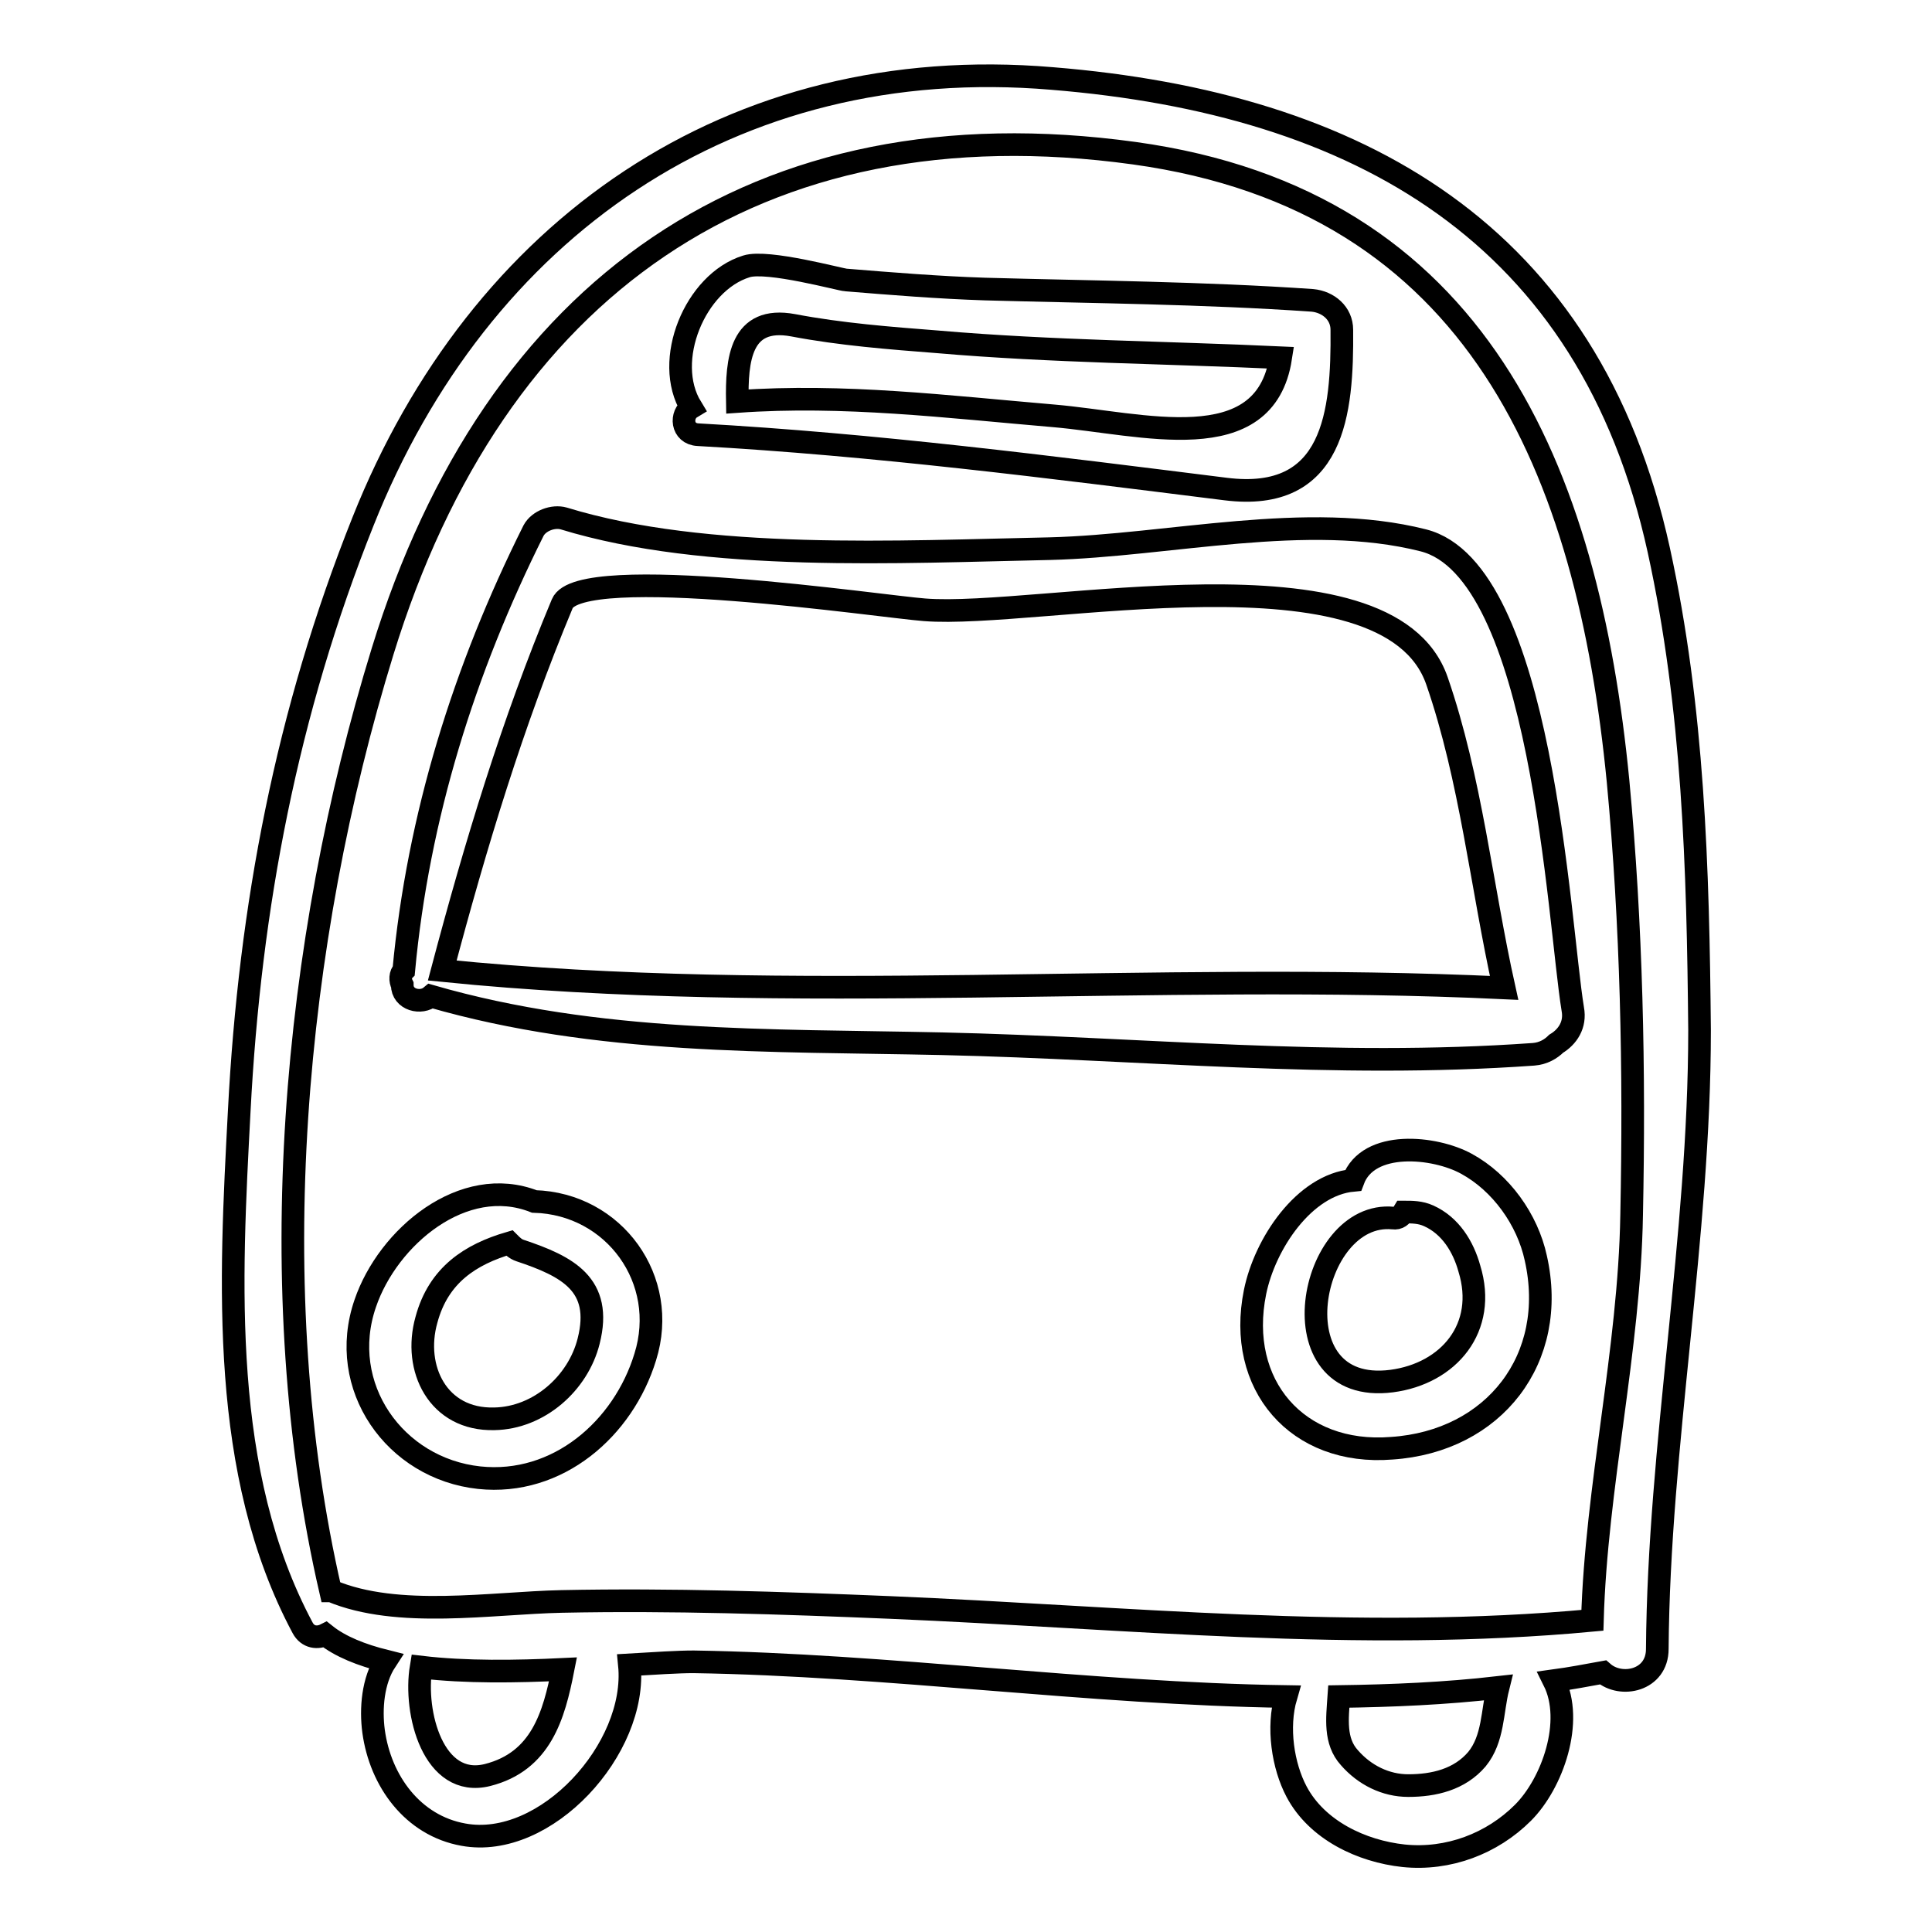
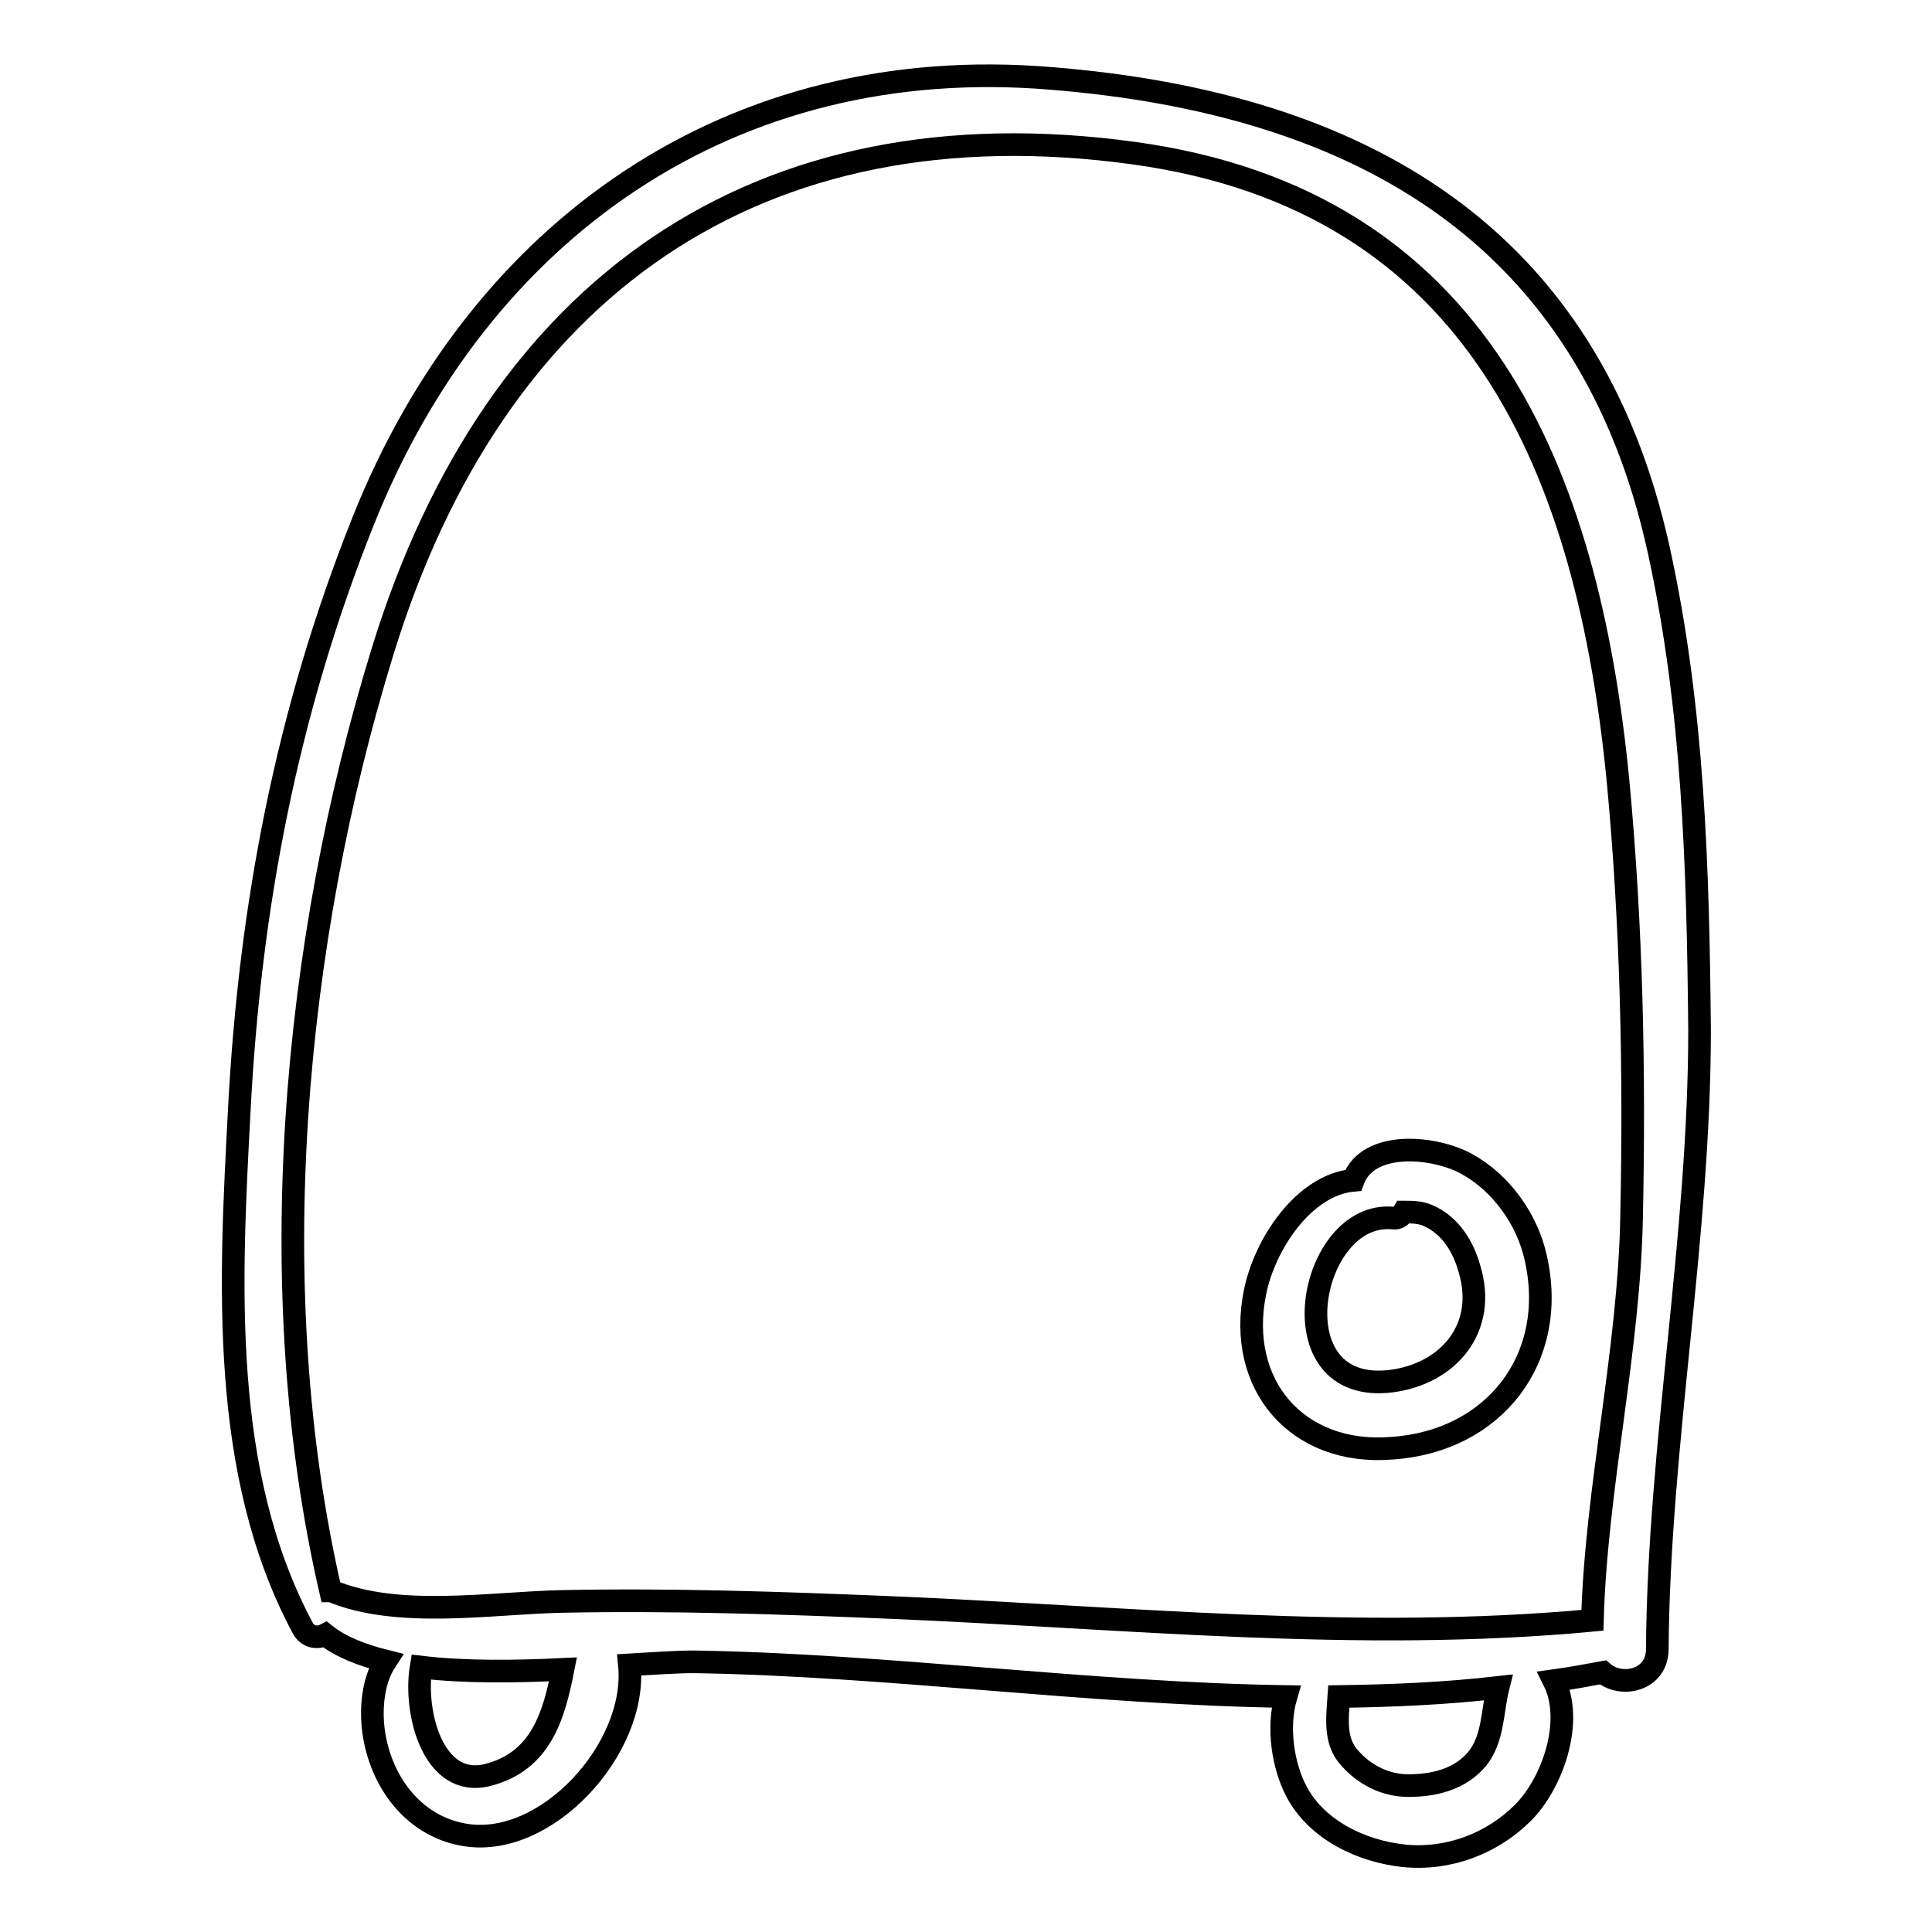
<svg xmlns="http://www.w3.org/2000/svg" version="1.1" x="0px" y="0px" viewBox="0 0 256 256" enable-background="new 0 0 256 256" xml:space="preserve">
  <g>
    <g>
      <g>
        <path stroke-width="3" fill-opacity="0" stroke="#000000" d="M219.8,72.9c-9.2-42-39.8-59.2-80.4-62.5c-42.5-3.6-75.9,20-91.3,58.7c-10.1,25.3-15,51-16.4,78.1c-1.2,22.7-2.6,47.9,8.4,68.5c0.7,1.3,2,1.4,3,0.9c2,1.6,4.8,2.7,8,3.5c-1.7,2.6-2,6.3-1.6,9.3c0.9,6.6,5.2,12.5,11.9,13.7c10.9,2,23.1-11.4,22-22.5c3.4-0.2,6.4-0.4,8.5-0.4c25.7,0.4,52.3,4.2,78.5,4.6c-1.2,4.1-0.4,9.2,1.4,12.6c2.7,5.1,8.6,7.9,14.2,8.5c5.9,0.6,11.7-1.6,15.8-5.7c3.9-3.9,6.8-12.1,4.1-17.5c2.2-0.3,4.3-0.7,6.5-1.1c2.4,2.1,7.2,1.1,7.2-3.1c0.2-27.1,5.6-54.5,5.6-82C225,115,224.4,93.9,219.8,72.9z M64.6,235.2c-7.2,1.8-9.8-8.3-8.8-14.3c5.9,0.7,12.6,0.6,18.8,0.3C73.4,227.3,71.7,233.4,64.6,235.2z M195.7,233.1c-2.3,2.7-5.7,3.5-9.1,3.5c-3,0-5.8-1.4-7.8-3.7c-2-2.2-1.6-5.2-1.4-8.1c7.1-0.1,14.1-0.4,21.1-1.2C197.7,226.8,197.9,230.4,195.7,233.1z M216.2,161c-0.3,17.9-4.7,36-5.2,53.7c-31,2.9-62-0.4-93-1.7c-14.5-0.6-29-1.1-43.6-0.8c-9.3,0.2-21.7,2.3-30.5-1.4c0,0-0.1,0-0.1,0c-9.2-39.9-5-85.9,6.9-124.5c14.8-48.1,49.6-72.9,99.6-66c45.6,6.3,60.1,42.1,64.1,83.2C216.2,122.6,216.6,141.8,216.2,161z" />
-         <path stroke-width="3" fill-opacity="0" stroke="#000000" d="M208.4,133.7c-1.9-11.6-4-58.1-19.8-62.1c-15.4-3.9-33.7,0.7-49.5,1.1c-19.8,0.4-45.5,1.8-64.4-4c-1.4-0.4-3.3,0.3-4,1.6c-9.2,18.4-15.3,37.9-17.2,58.3c-0.5,0.5-0.5,1.3-0.2,1.9c0,2,2.5,2.6,3.8,1.5c22.2,6.4,44.7,5.8,67.7,6.3c26.5,0.6,51.8,3.3,78.4,1.4c1.3-0.1,2.3-0.7,3-1.4C207.7,137.4,208.8,135.8,208.4,133.7z M58.6,128.6C63,112,67.9,95.8,74.5,80c2.3-5.6,42.5,0.4,48,0.8c15,1.2,61.4-9.3,67.9,9.4c4.5,13,5.9,27.2,8.9,40.7C152.7,128.7,105.1,133.3,58.6,128.6z" />
-         <path stroke-width="3" fill-opacity="0" stroke="#000000" d="M173.9,39.8c-14.5-1-28.9-1.1-43.4-1.5c-6.1-0.2-12.3-0.7-18.4-1.2c-0.6,0-10.4-2.7-13.2-1.8c-6.8,2.1-11.1,12.5-7.3,18.7c-1.5,0.9-1.3,3.5,0.9,3.6c23.4,1.3,46.7,4.3,69.9,7.2c14.4,1.8,15.5-10.1,15.4-21.1C177.8,41.5,176,40,173.9,39.8z M139.6,55.1c-14.1-1.2-27.8-2.9-41.9-1.9c-0.1-5.5,0.4-11.4,7.4-10.1c6.3,1.2,12.8,1.7,19.2,2.2c15.1,1.3,30.3,1.4,45.4,2.1C167.6,61,151.3,56.1,139.6,55.1z" />
-         <path stroke-width="3" fill-opacity="0" stroke="#000000" d="M70.8,159.2c-9.4-3.7-19.4,4.7-22.4,13.5c-3.8,11,3.9,21.9,15.1,23.1c10.4,1.1,19.1-6.5,22-16C88.7,169.6,81.4,159.5,70.8,159.2z M78,177.7c-1.4,5.6-6.6,10.2-12.5,10.3c-7.5,0.2-10.8-6.7-9-13.1c1.6-6,5.9-8.7,11-10.2c0.4,0.4,0.8,0.8,1.4,1C75.2,167.8,79.9,170.2,78,177.7z" />
        <path stroke-width="3" fill-opacity="0" stroke="#000000" d="M203.5,166.7c-1.1-5.1-4.6-10-9.2-12.5c-4.2-2.3-13-3.2-15,2.2c-6.5,0.6-11.7,8.4-13,14.8c-2.5,12.3,5.6,21.7,18.1,20.7C198,191,206.5,180,203.5,166.7z M184.4,183c-15.6,2-11-22.7,0.2-21.6c0.7,0.1,1.1-0.3,1.4-0.8c1.1,0,2.2,0,3.3,0.5c2.9,1.3,4.6,4.1,5.4,7C197.1,175.9,192,182,184.4,183z" />
      </g>
      <g />
      <g />
      <g />
      <g />
      <g />
      <g />
      <g />
      <g />
      <g />
      <g />
      <g />
      <g />
      <g />
      <g />
      <g />
    </g>
  </g>
</svg>